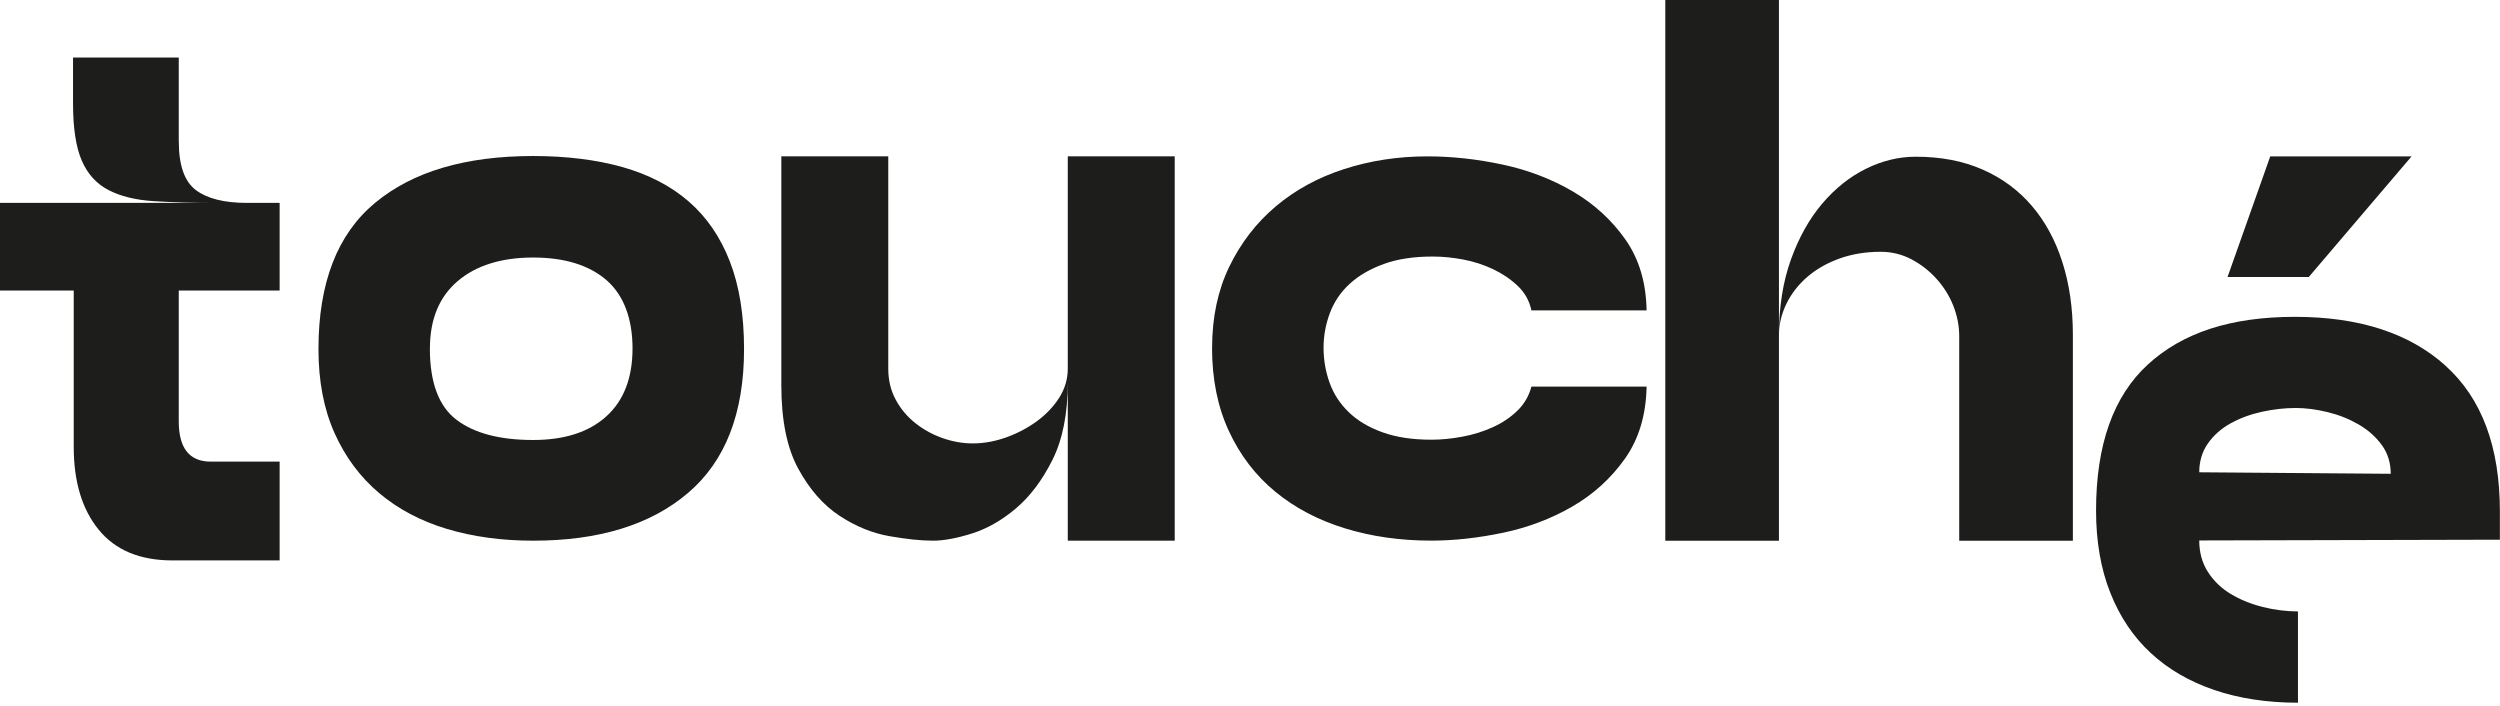
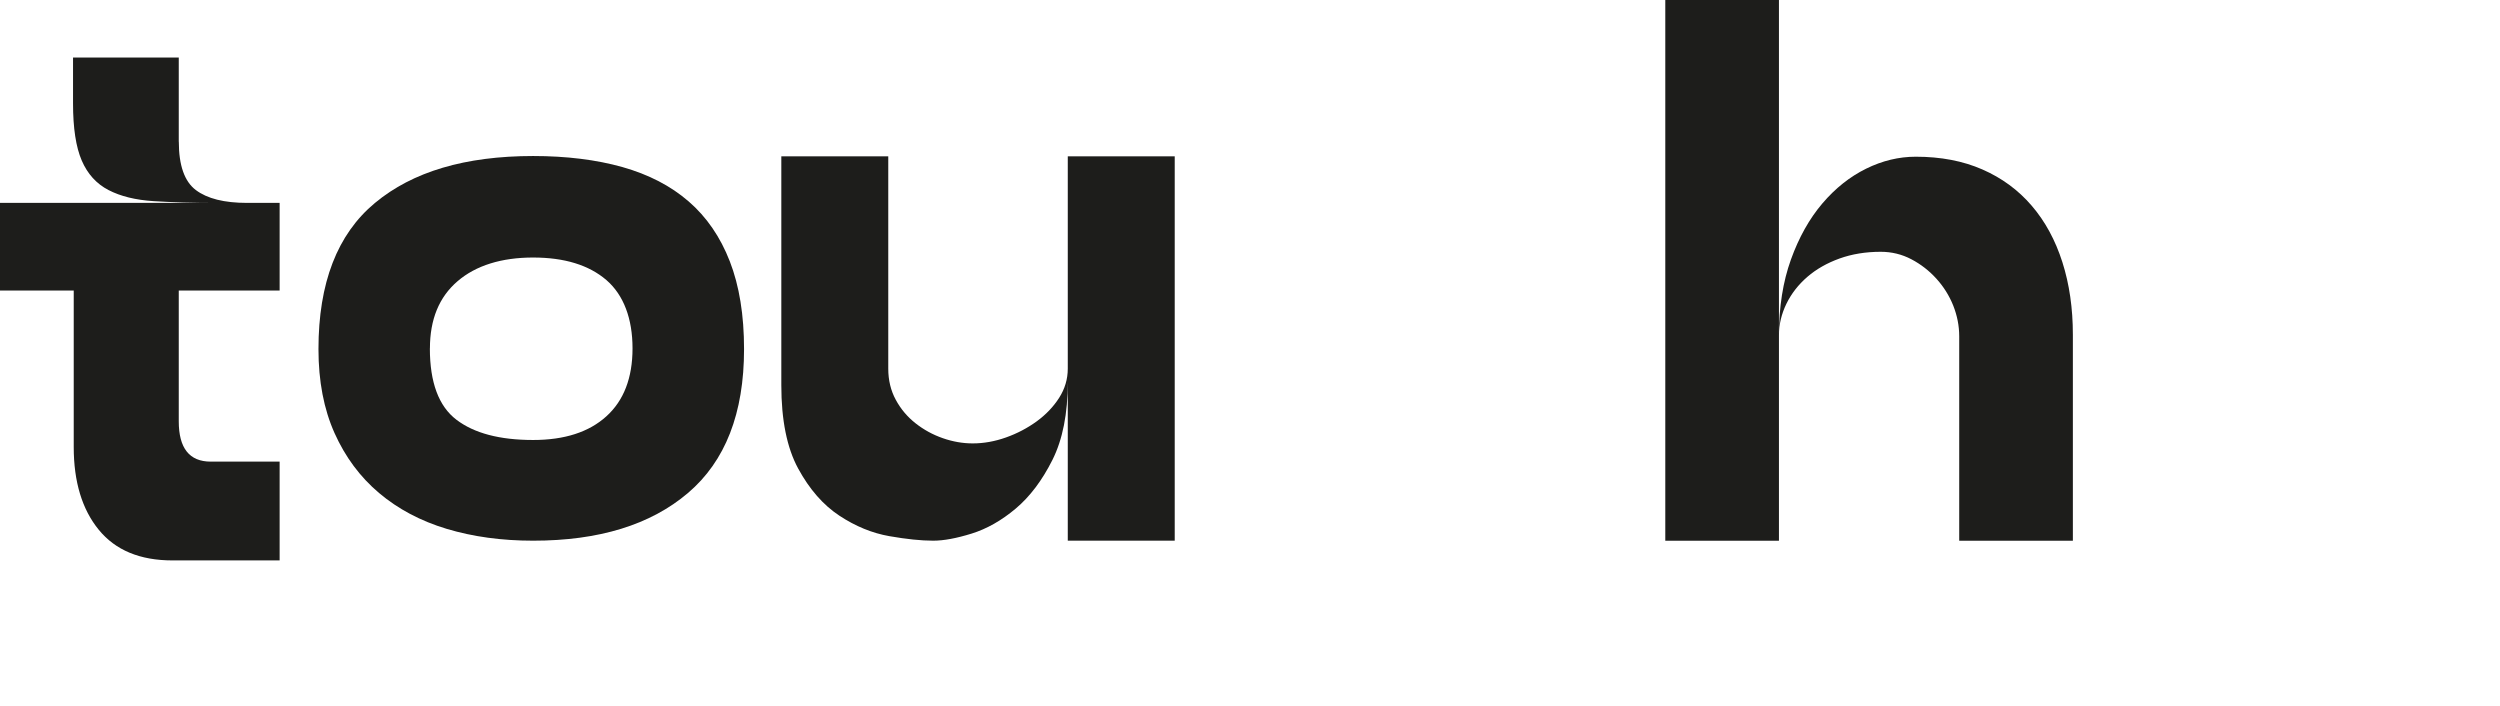
<svg xmlns="http://www.w3.org/2000/svg" width="432" height="122" viewBox="0 0 432 122" fill="none">
  <path d="M30.9 24.49C30.9 28.58 31.88 31.36 33.84 32.84C35.8 34.32 38.75 35.06 42.67 35.06H48.32V50.2H30.89V72.8C30.89 77.45 32.73 79.769 36.42 79.769H48.32V96.84H29.81C24.2 96.84 19.95 95.08 17.07 91.55C14.19 88.03 12.74 83.26 12.74 77.25V50.2H0V35.06H37.62C33.37 35.06 29.69 34.96 26.56 34.76C23.44 34.56 20.83 33.92 18.75 32.84C16.67 31.76 15.12 30.059 14.12 27.73C13.12 25.41 12.62 22.12 12.62 17.87V9.94H30.89V24.48L30.9 24.49Z" fill="#1D1D1B" />
  <path d="M55.031 60.33C55.031 48.9 58.281 40.48 64.791 35.07C71.291 29.66 80.401 26.96 92.121 26.96C97.891 26.96 103.041 27.6 107.561 28.87C112.081 30.15 115.901 32.12 119.001 34.81C122.101 37.49 124.471 40.94 126.111 45.16C127.751 49.38 128.571 54.44 128.571 60.33C128.571 71.41 125.341 79.7 118.881 85.19C112.421 90.69 103.501 93.43 92.131 93.43C86.701 93.43 81.731 92.75 77.201 91.39C72.681 90.03 68.781 87.96 65.501 85.19C62.221 82.42 59.661 78.97 57.811 74.84C55.961 70.71 55.031 65.87 55.031 60.33ZM74.281 60.2C74.281 66.09 75.811 70.2 78.871 72.53C81.931 74.86 86.341 76.03 92.121 76.03C97.551 76.03 101.771 74.67 104.781 71.94C107.791 69.22 109.301 65.3 109.301 60.2C109.301 55.1 107.791 50.99 104.781 48.39C101.761 45.8 97.541 44.5 92.121 44.5C86.701 44.5 82.251 45.86 79.071 48.59C75.881 51.32 74.291 55.19 74.291 60.2H74.281Z" fill="#1D1D1B" />
  <path d="M184.512 27.01H202.992V93.43H184.512V66.03C184.512 71.46 183.632 75.94 181.862 79.47C180.092 83 177.982 85.8 175.532 87.87C173.072 89.94 170.532 91.38 167.912 92.2C165.282 93.02 163.062 93.43 161.252 93.43C159.182 93.43 156.662 93.17 153.692 92.65C150.722 92.13 147.832 90.95 145.032 89.1C142.232 87.25 139.862 84.53 137.922 80.96C135.982 77.39 135.012 72.58 135.012 66.55V27.01H153.492V63.71C153.492 65.69 153.922 67.48 154.782 69.07C155.642 70.67 156.782 72.02 158.202 73.14C159.622 74.26 161.192 75.12 162.922 75.72C164.642 76.32 166.362 76.62 168.092 76.62C169.982 76.62 171.902 76.28 173.842 75.59C175.782 74.9 177.542 73.97 179.142 72.81C180.732 71.65 182.032 70.29 183.022 68.74C184.012 67.19 184.512 65.51 184.512 63.7V27V27.01Z" fill="#1D1D1B" />
-   <path d="M209.451 60.1C209.451 54.85 210.441 50.17 212.421 46.08C214.401 41.99 217.071 38.52 220.431 35.68C223.791 32.84 227.731 30.68 232.251 29.22C236.771 27.76 241.571 27.02 246.661 27.02C250.881 27.02 255.211 27.49 259.651 28.44C264.091 29.39 268.131 30.94 271.801 33.09C275.461 35.24 278.481 38 280.851 41.36C283.221 44.72 284.451 48.81 284.531 53.64H264.631C264.281 52 263.511 50.6 262.301 49.44C261.091 48.28 259.671 47.31 258.041 46.53C256.401 45.75 254.681 45.2 252.871 44.85C251.061 44.51 249.291 44.33 247.571 44.33C244.291 44.33 241.471 44.76 239.111 45.62C236.741 46.48 234.781 47.62 233.231 49.04C231.681 50.46 230.541 52.14 229.811 54.08C229.081 56.02 228.711 58.02 228.711 60.09C228.711 62.16 229.051 64.16 229.741 66.1C230.431 68.04 231.531 69.74 233.041 71.2C234.551 72.67 236.481 73.83 238.861 74.69C241.231 75.55 244.051 75.98 247.321 75.98C249.041 75.98 250.831 75.81 252.681 75.46C254.531 75.12 256.281 74.58 257.911 73.84C259.551 73.11 260.971 72.16 262.171 71C263.381 69.84 264.191 68.44 264.631 66.8H284.531C284.441 71.71 283.191 75.87 280.781 79.269C278.371 82.669 275.331 85.43 271.671 87.54C268.011 89.65 264.021 91.16 259.721 92.06C255.411 92.96 251.281 93.42 247.311 93.42C241.971 93.42 236.991 92.71 232.381 91.29C227.771 89.87 223.761 87.76 220.361 84.96C216.961 82.16 214.291 78.67 212.351 74.49C210.411 70.31 209.441 65.51 209.441 60.08L209.451 60.1Z" fill="#1D1D1B" />
  <path d="M307.402 93.44H287.762V0H307.402V57.97C307.402 53.06 308.092 48.69 309.472 44.85C310.852 41.02 312.662 37.79 314.902 35.16C317.142 32.53 319.662 30.53 322.462 29.15C325.262 27.77 328.122 27.08 331.052 27.08C335.362 27.08 339.192 27.81 342.552 29.28C345.912 30.75 348.752 32.83 351.082 35.55C353.412 38.26 355.172 41.52 356.382 45.31C357.592 49.1 358.192 53.28 358.192 57.85V93.44H338.552V58.11C338.552 56.3 338.202 54.54 337.522 52.81C336.832 51.09 335.862 49.54 334.612 48.16C333.362 46.78 331.922 45.66 330.282 44.8C328.642 43.94 326.882 43.51 324.982 43.51C322.402 43.51 320.022 43.9 317.872 44.67C315.722 45.45 313.862 46.5 312.312 47.84C310.762 49.18 309.552 50.73 308.692 52.49C307.832 54.26 307.402 56.09 307.402 57.98V93.44Z" fill="#1D1D1B" />
-   <path d="M422.609 63.21C416.359 57.57 407.679 54.75 396.569 54.75C385.459 54.75 377.159 57.49 371.179 62.96C365.189 68.43 362.199 76.85 362.199 88.22C362.199 93.56 363.019 98.3 364.659 102.43C366.299 106.57 368.619 110.03 371.639 112.83C374.649 115.63 378.319 117.759 382.619 119.229C386.929 120.689 391.749 121.43 397.089 121.43V105.66C395.029 105.64 392.999 105.39 391.019 104.89C388.949 104.37 387.099 103.62 385.459 102.63C383.819 101.64 382.509 100.37 381.519 98.82C380.529 97.27 380.029 95.46 380.029 93.39L431.979 93.26V88.35C431.979 77.24 428.859 68.86 422.609 63.22V63.21ZM380.029 81.62C380.029 79.73 380.519 78.07 381.519 76.64C382.509 75.22 383.819 74.06 385.459 73.15C387.099 72.25 388.899 71.58 390.889 71.15C392.869 70.72 394.809 70.5 396.709 70.5C398.429 70.5 400.259 70.74 402.199 71.21C404.139 71.68 405.929 72.4 407.559 73.34C409.199 74.29 410.529 75.47 411.569 76.89C412.599 78.31 413.119 79.97 413.119 81.87L380.039 81.61L380.029 81.62Z" fill="#1D1D1B" />
-   <path d="M384.92 47.86L392.3 27.02H416.72L398.96 47.86H384.91H384.92Z" fill="#1D1D1B" />
</svg>